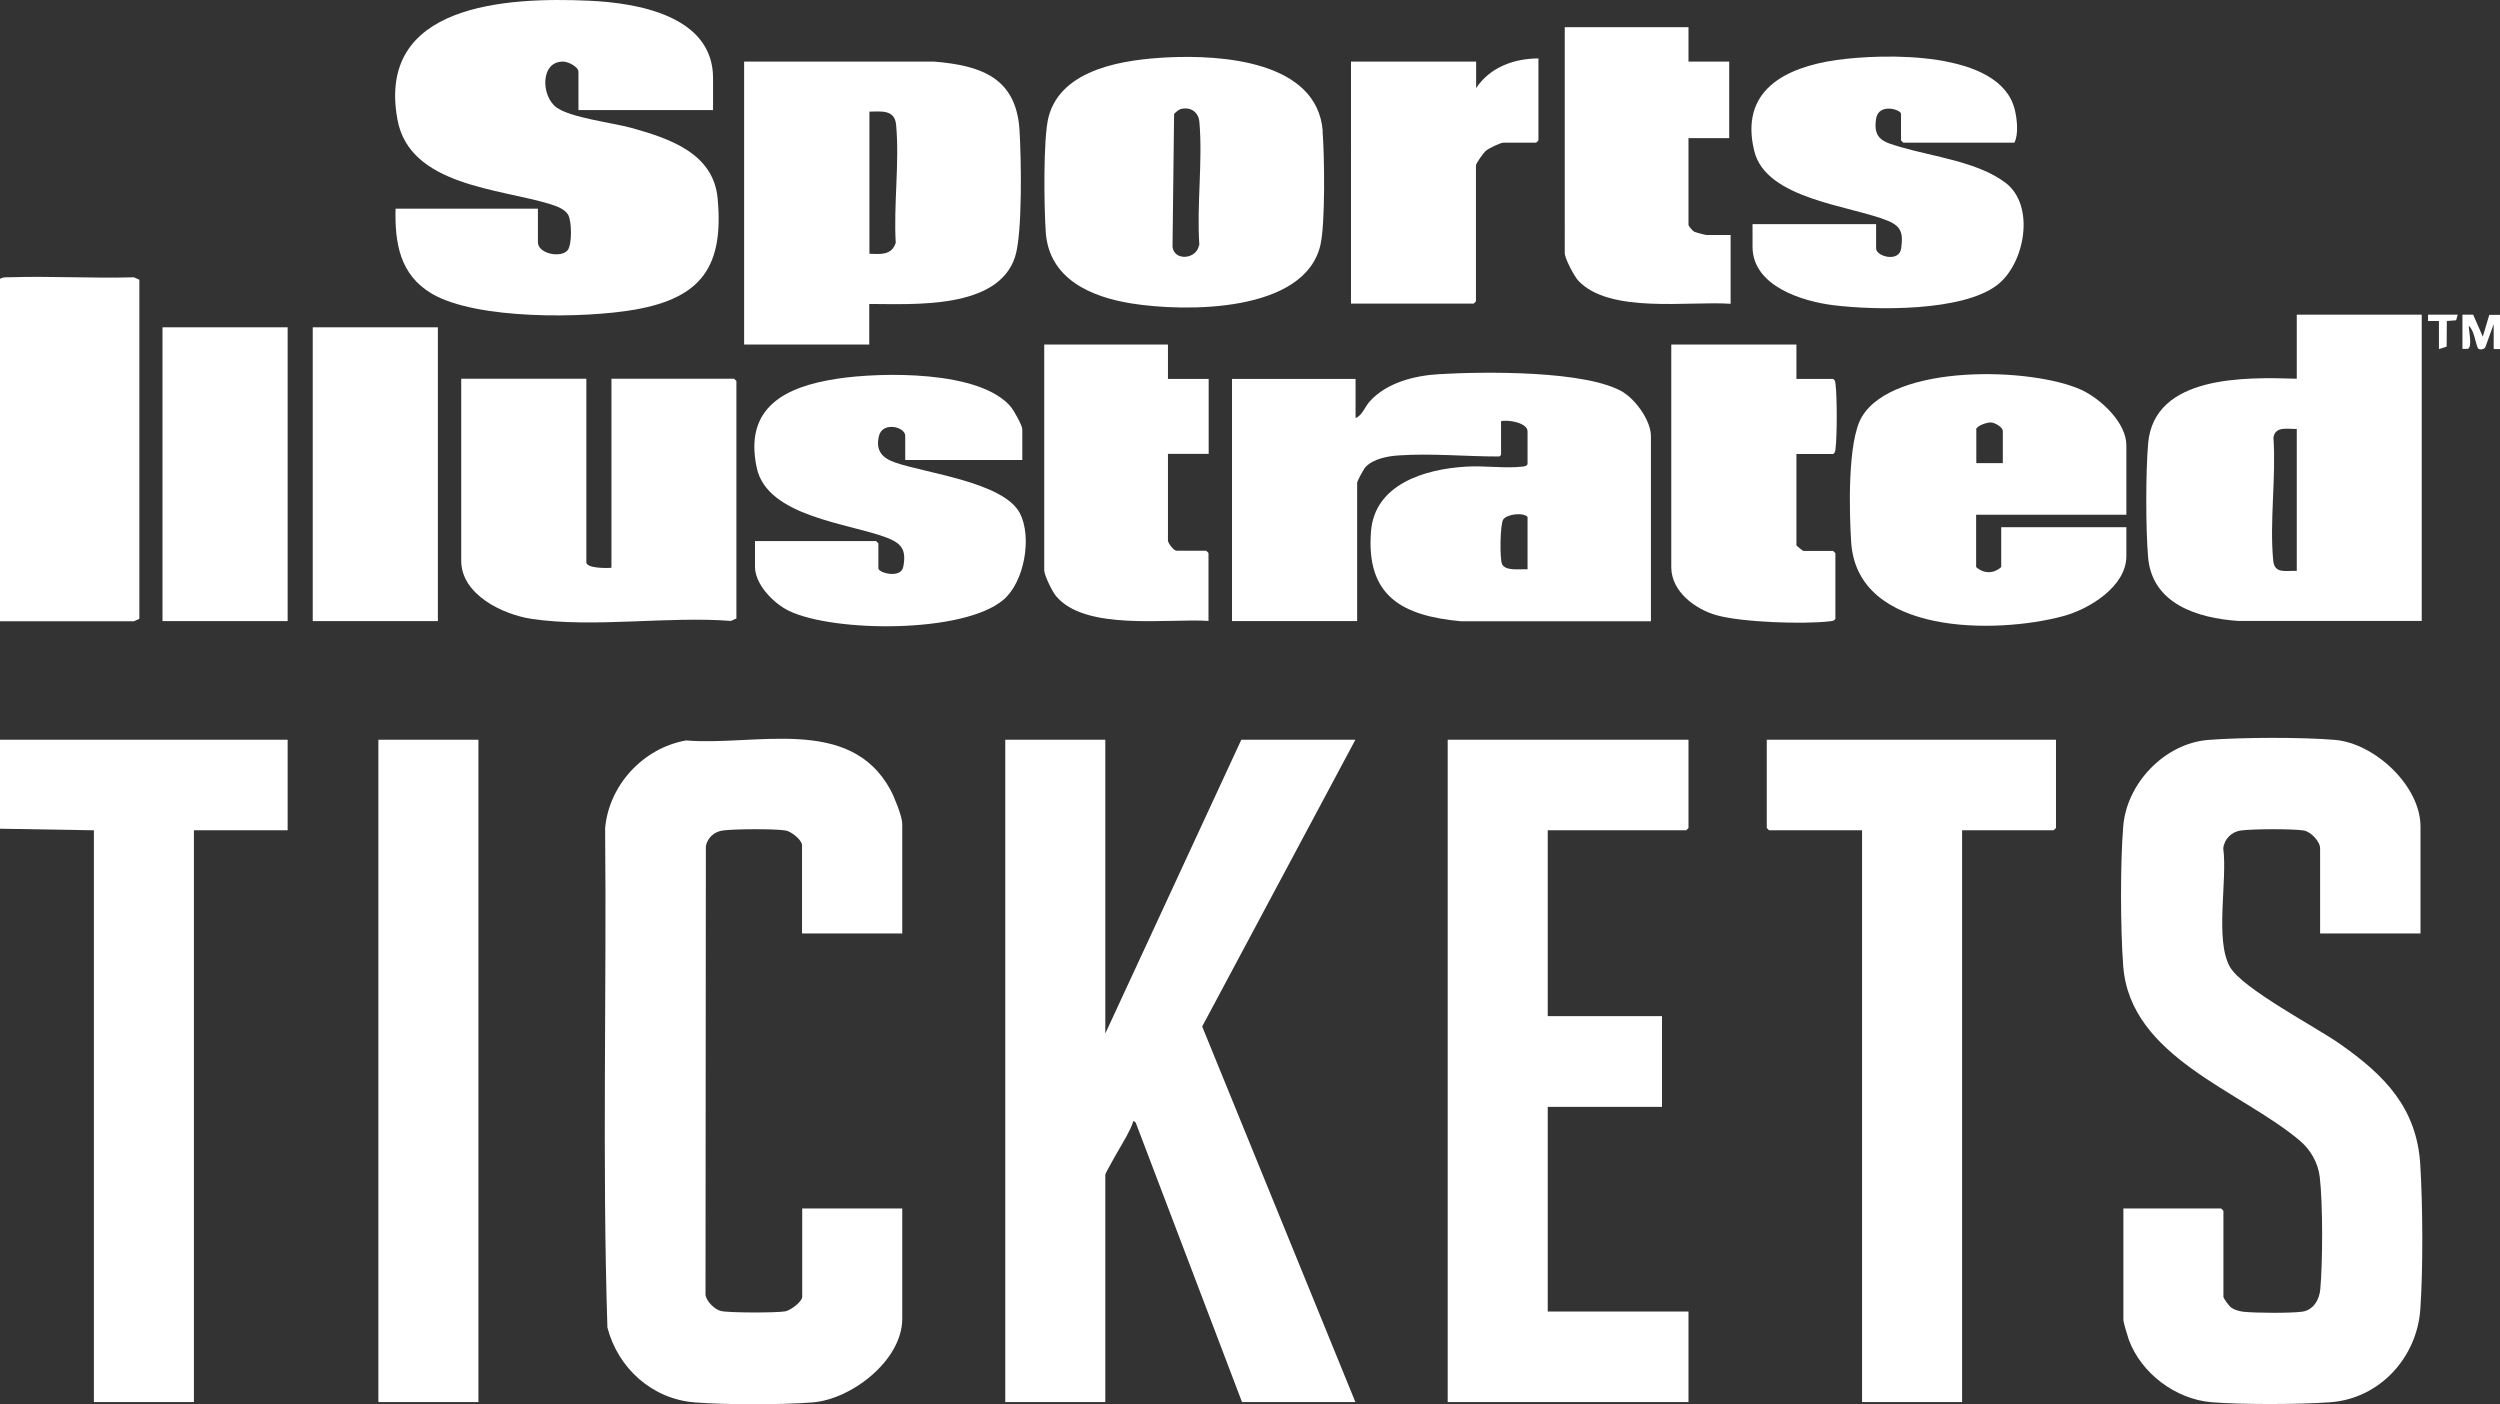
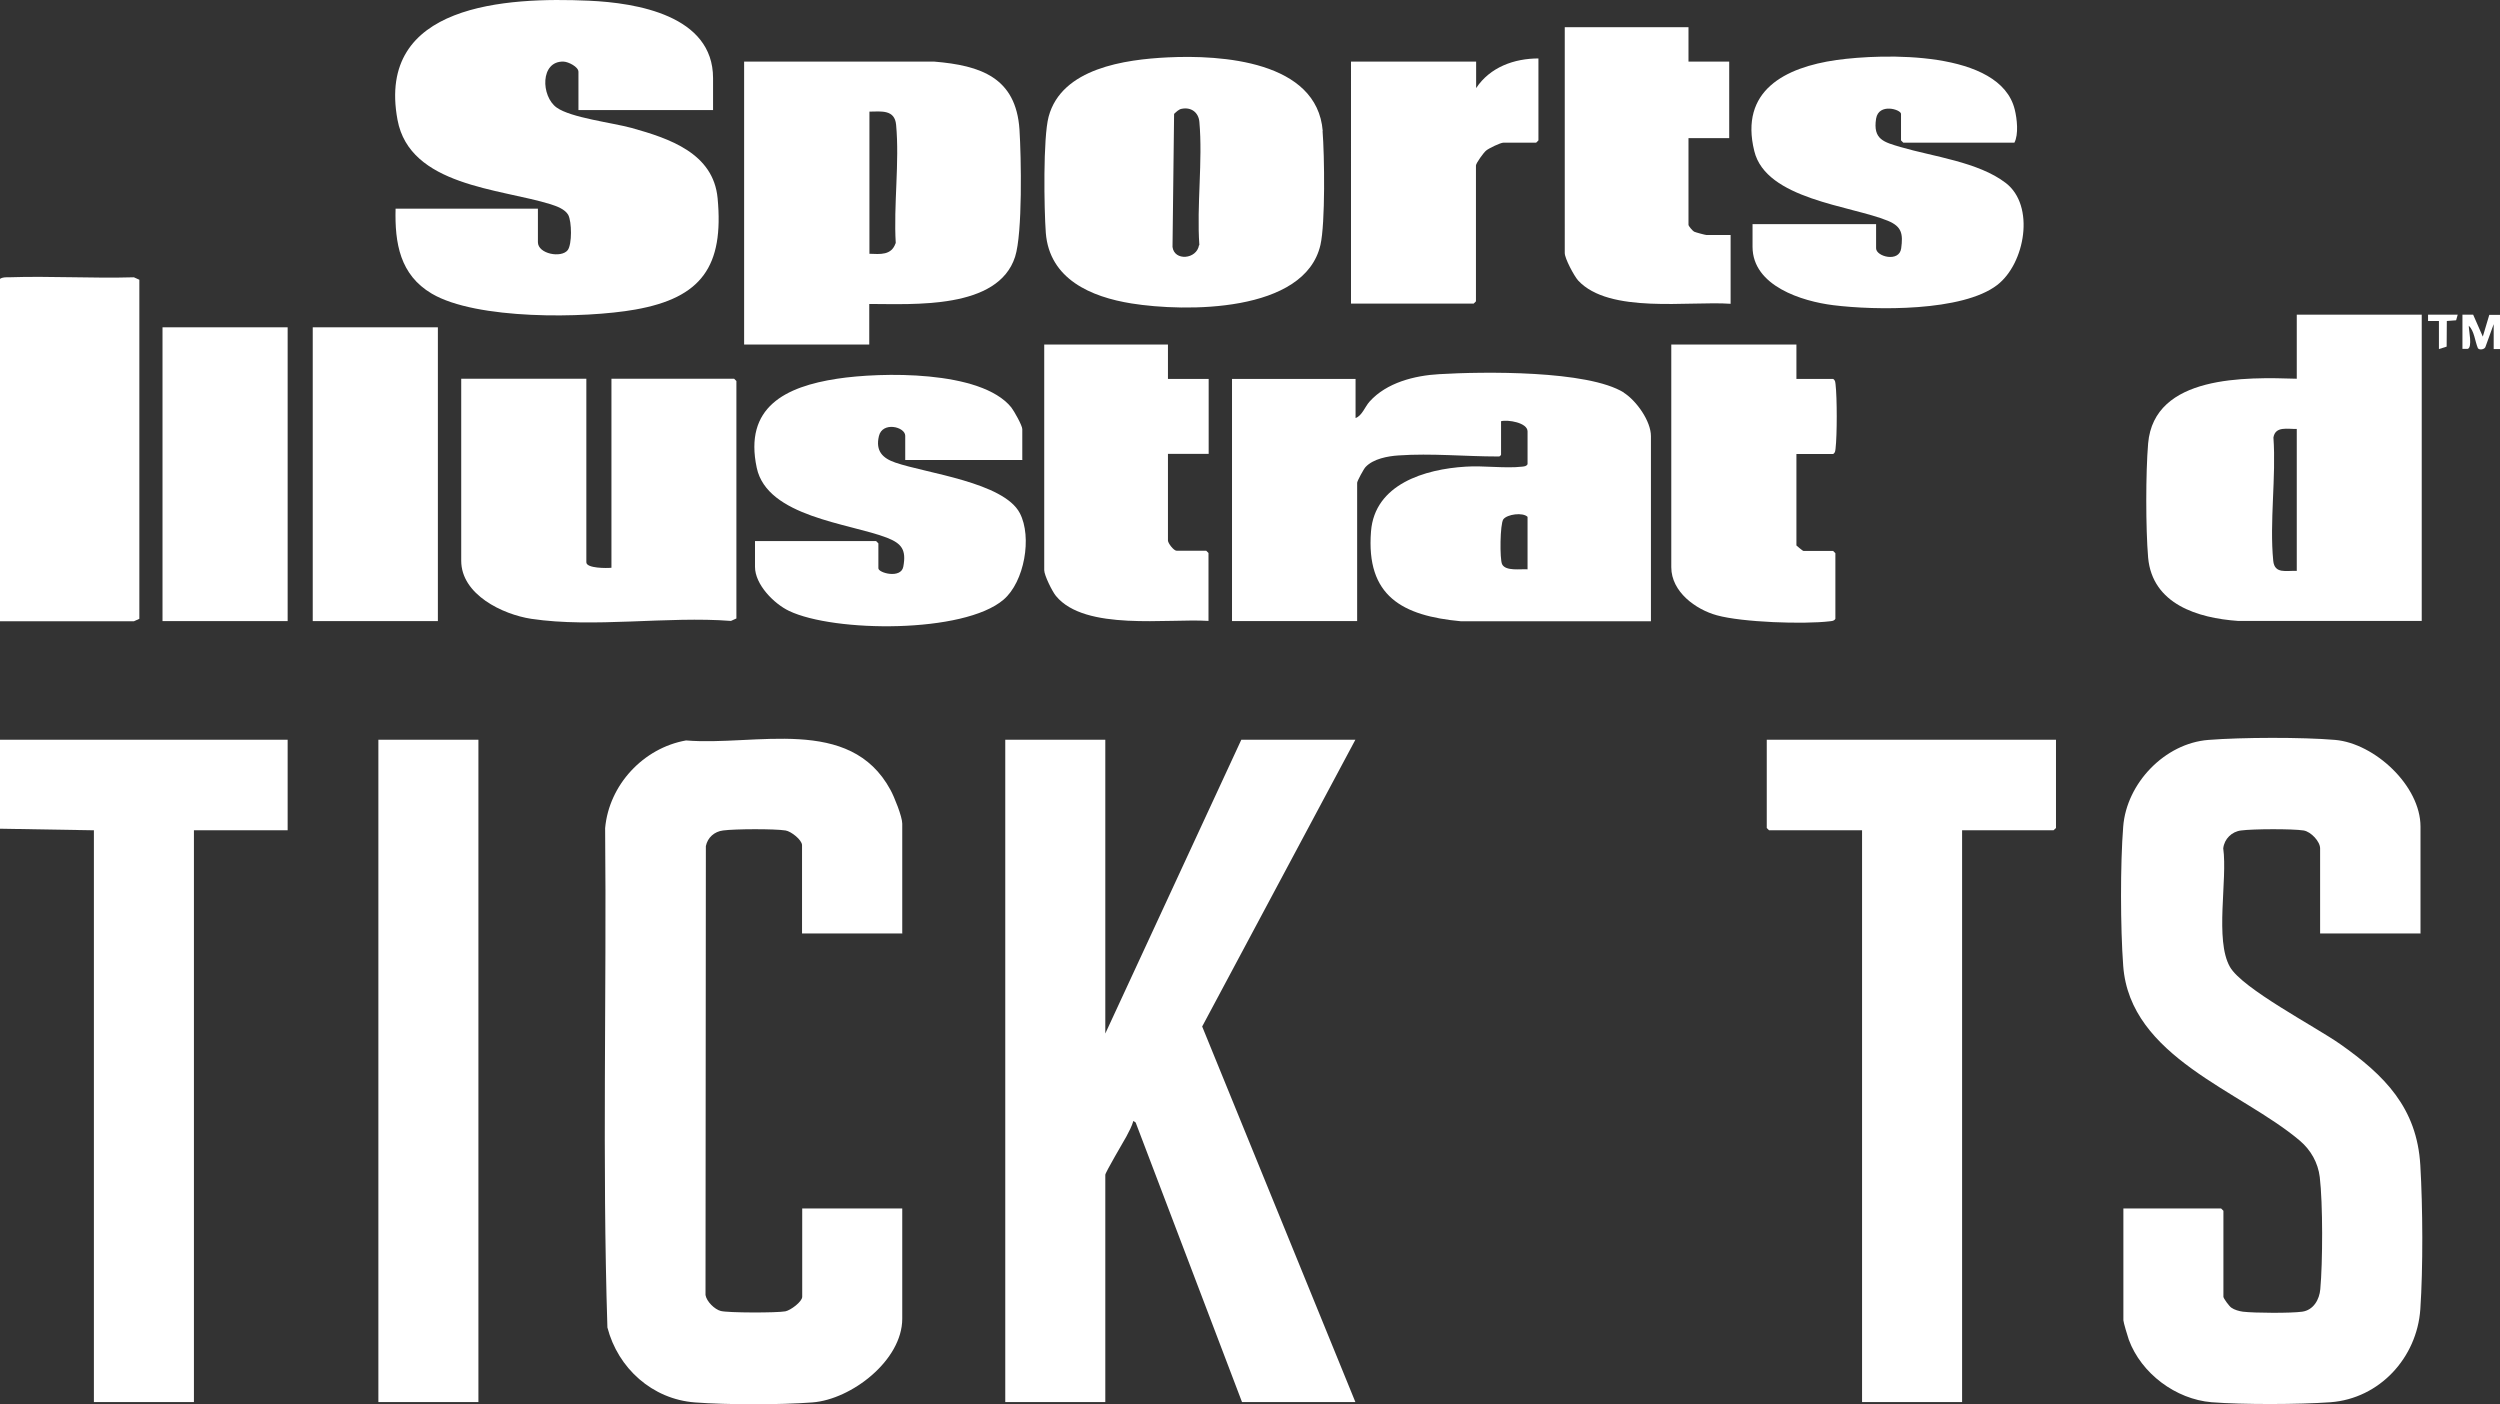
<svg xmlns="http://www.w3.org/2000/svg" id="Layer_2" data-name="Layer 2" viewBox="0 0 142.45 80">
  <rect x="0" y="0" width="142.45" height="80" fill="#333333" stroke="none" />
  <defs>
    <style>
      .cls-1 {
        fill: #fff;
      }
    </style>
  </defs>
  <g id="Layer_1-2" data-name="Layer 1">
    <g>
      <polygon class="cls-1" points="0 42.15 16.39 42.15 16.39 47.31 11.05 47.31 11.05 79.89 5.35 79.89 5.35 47.31 0 47.22 0 42.15" />
      <path class="cls-1" d="M0,35.38V15.89c.15-.1.32-.09.49-.09,2.37-.08,4.76.07,7.14,0l.31.14v19.32l-.31.14H0Z" />
      <path class="cls-1" d="M62.98,42.15v16.74l7.75-16.74h6.5l-8.73,16.34,8.73,21.4h-6.46l-6.06-15.93-.13-.09c-.09.31-.25.61-.4.89-.16.29-1.2,2.05-1.2,2.18v12.95h-5.7v-37.74h5.7Z" />
      <path class="cls-1" d="M137.9,53.19h-5.7v-4.85c0-.39-.52-.95-.94-1.02-.64-.1-2.89-.09-3.56,0-.53.06-.96.48-1.02,1.02.25,1.8-.49,5.22.38,6.75.7,1.24,4.87,3.41,6.28,4.4,2.53,1.78,4.38,3.63,4.57,6.91.14,2.37.16,5.84,0,8.2-.19,2.76-2.32,5.09-5.12,5.3-1.83.13-4.95.14-6.77,0-2.05-.17-4.01-1.64-4.72-3.56-.06-.17-.31-1-.31-1.11v-6.37h5.57l.13.13v4.9c0,.09.33.54.45.62.18.13.45.2.66.23.67.08,2.74.09,3.38,0s.98-.69,1.03-1.28c.14-1.53.15-4.88-.03-6.39-.1-.82-.51-1.54-1.13-2.07-3.36-2.85-9.69-4.75-10.07-9.97-.16-2.15-.17-5.79,0-7.93.19-2.47,2.37-4.75,4.86-4.94,1.89-.15,5.34-.16,7.22,0,2.25.2,4.86,2.61,4.86,4.94v6.1Z" />
      <path class="cls-1" d="M51.4,53.19h-5.7v-5.03c0-.3-.62-.79-.94-.84-.64-.1-2.89-.09-3.56,0-.49.06-.88.4-.98.89l-.02,25.58c.06.37.52.82.87.91.43.11,3.2.11,3.68.02.3-.06.96-.55.96-.83v-5.03h5.7v6.28c0,2.37-2.89,4.6-5.12,4.77-1.84.14-4.85.14-6.69,0-2.43-.18-4.39-1.95-4.99-4.27-.3-9.46-.04-18.97-.13-28.45.22-2.47,2.18-4.57,4.61-5,3.95.33,9.34-1.45,11.65,2.82.21.38.67,1.52.67,1.92v6.28Z" />
-       <polygon class="cls-1" points="96.21 42.15 96.21 47.18 96.08 47.31 88.19 47.31 88.19 57.9 94.7 57.9 94.7 63.07 88.19 63.07 88.19 74.73 96.21 74.73 96.21 79.89 82.49 79.89 82.49 42.15 96.21 42.15" />
      <path class="cls-1" d="M92.53,22.37c-2.05-1.28-8.04-1.2-10.53-1.05-1.4.08-2.99.48-3.96,1.56-.27.3-.43.81-.8.94v-2.23h-7.04v13.8h7.13v-7.88c0-.1.38-.8.48-.9.44-.47,1.27-.62,1.88-.66,1.86-.13,3.79.06,5.66.06.1,0,.12,0,.18-.1v-1.91c.38-.1,1.51.08,1.51.58v1.87c-.08.13-.18.12-.31.14-.98.11-2.2-.07-3.22,0-2.31.14-5.18.99-5.39,3.69-.29,3.69,1.78,4.81,5.13,5.12h10.82s0-10.55,0-10.55c0-.86-.83-2.02-1.54-2.47ZM87.04,32.44c-.39-.03-1.25.12-1.45-.29-.14-.28-.12-2.3.07-2.56.22-.29,1.11-.41,1.38-.14v2.98Z" />
      <polygon class="cls-1" points="117.15 42.15 117.15 47.18 117.01 47.31 111.8 47.31 111.8 79.89 106.1 79.89 106.1 47.31 100.8 47.31 100.67 47.18 100.67 42.15 117.15 42.15" />
      <path class="cls-1" d="M40.62,6.27h-7.66v-2.18c0-.28-.57-.57-.85-.58-1.34-.04-1.29,1.98-.39,2.62.81.58,3.17.86,4.27,1.16,2.14.6,4.66,1.43,4.9,4.01.36,3.86-.9,5.67-4.7,6.34-2.88.51-9.06.59-11.59-.91-1.81-1.07-2.11-2.87-2.06-4.84h8.11v1.91c0,.67,1.34.92,1.7.45.25-.34.23-1.62.03-2-.18-.33-.66-.5-1-.61-2.89-.9-8.03-1.04-8.73-4.81C21.42.22,28.87-.17,33.55.04c2.73.12,7.08.84,7.08,4.41v1.82Z" />
      <path class="cls-1" d="M130.87,17.93v3.65c-2.89-.09-8.13-.23-8.47,3.69-.14,1.67-.14,4.84,0,6.5.24,2.66,2.84,3.45,5.12,3.61h10.47v-17.45h-7.13ZM130.87,32.53c-.6-.03-1.26.19-1.34-.57-.22-2.21.17-4.79.01-7.03.11-.67.82-.47,1.33-.49v8.1Z" />
      <rect class="cls-1" x="21.56" y="42.15" width="5.7" height="37.74" />
      <path class="cls-1" d="M58.09,7.38c-.2-2.96-2.2-3.65-4.86-3.87h-10.83v16.12h7.13v-2.31c2.51,0,7.34.33,8.31-2.69.43-1.33.35-5.69.25-7.24ZM51.03,13.86c-.24.7-.87.62-1.49.6V6.36c.69-.01,1.44-.12,1.52.75.2,2.13-.15,4.59-.02,6.75Z" />
      <path class="cls-1" d="M33.41,21.58v10.46c0,.35,1.18.34,1.43.31v-10.77h6.99l.13.13v13.53l-.31.14c-3.61-.28-7.85.41-11.38-.12-1.63-.25-3.99-1.38-3.99-3.31v-10.37h7.13Z" />
      <path class="cls-1" d="M75.37,7.47c-.32-4-5.78-4.35-8.84-4.2-2.41.12-6.04.61-6.78,3.38-.32,1.2-.26,5.25-.16,6.62.21,2.64,2.58,3.65,4.88,4.02,3.05.49,9.88.55,10.77-3.34.28-1.24.23-5.1.12-6.48ZM68.32,13.97c-.13.81-1.41.92-1.51.1l.09-7.58c.12-.11.26-.26.43-.29.54-.11.96.2,1.01.74.2,2.23-.16,4.77,0,7.03Z" />
-       <path class="cls-1" d="M121.16,29.33v-3.96c0-1.29-1.46-2.64-2.55-3.15-2.83-1.3-10.71-1.51-12.52,1.53-.83,1.39-.72,5.44-.61,7.14.34,5.33,8.29,5.24,12.07,4.22,1.47-.39,3.61-1.68,3.61-3.42v-1.65h-7.13v2.27c-.43.39-.99.39-1.43,0v-2.98h8.55ZM112.6,24.48c0-.21.61-.42.85-.41.23.02.67.27.67.49v1.83h-1.51v-1.91Z" />
      <path class="cls-1" d="M58.26,26.21h-6.68v-1.38c0-.51-1.3-.83-1.5.02s.21,1.26.94,1.51c1.77.61,6.17,1.12,7.09,2.88.71,1.36.26,3.92-.93,4.93-2.25,1.93-9.65,1.87-12.22.64-.86-.41-1.94-1.5-1.94-2.51v-1.47h6.9l.13.13v1.42c0,.27,1.29.61,1.42-.09.18-.96-.09-1.32-.93-1.65-2.16-.83-6.82-1.19-7.42-3.98-.74-3.46,1.63-4.63,4.58-5.08,2.48-.38,8.19-.5,9.92,1.63.16.2.63,1.04.63,1.24v1.74Z" />
      <path class="cls-1" d="M99.86,12.77h7.04v1.38c0,.47,1.32.82,1.43,0s.04-1.24-.76-1.57c-2.12-.87-6.94-1.22-7.61-3.97-.85-3.45,1.75-4.77,4.68-5.19,2.66-.37,9.33-.57,10.16,2.82.13.52.23,1.42-.02,1.89h-6.33l-.13-.13v-1.51c0-.25-1.27-.64-1.42.27-.19,1.2.46,1.34,1.4,1.62,1.84.54,4.43.85,5.98,2.04,1.7,1.29,1.11,4.6-.48,5.82-1.97,1.52-6.94,1.45-9.34,1.15-1.77-.22-4.6-1.09-4.6-3.33v-1.29Z" />
      <path class="cls-1" d="M102.36,19.63v1.96h2.09c.13.08.12.18.14.31.09.76.09,2.9,0,3.66-.02.13-.01.23-.14.31h-2.09v5.21s.35.31.4.31h1.69l.13.13v3.74c-.08.13-.18.12-.31.14-1.5.18-5,.06-6.44-.34-1.21-.33-2.6-1.34-2.6-2.74v-12.69h7.13Z" />
      <path class="cls-1" d="M96.21,1.55v1.96h2.32v4.36h-2.32v4.94c0,.07.23.34.32.39.08.04.64.19.7.19h1.38v3.92c-2.37-.17-6.92.59-8.69-1.33-.23-.26-.76-1.25-.76-1.56V1.55h7.04Z" />
      <path class="cls-1" d="M66.55,19.63v1.96h2.32v4.27h-2.32v4.94c0,.15.33.58.49.58h1.69l.13.13v3.87c-2.32-.15-7.04.59-8.69-1.42-.21-.25-.67-1.18-.67-1.47v-12.86h7.04Z" />
      <rect class="cls-1" x="9.26" y="18.65" width="7.13" height="16.74" />
      <rect class="cls-1" x="17.82" y="18.65" width="7.13" height="16.74" />
      <path class="cls-1" d="M87.66,3.33v4.67l-.13.13h-1.87c-.16,0-.83.32-.98.45-.14.11-.58.72-.58.85v7.74l-.13.13h-6.99V3.51h7.13v1.51c.79-1.19,2.16-1.69,3.56-1.69Z" />
      <path class="cls-1" d="M140.31,17.93h.61s.55,1.25.55,1.25l.37-1.24h.61s0,1.95,0,1.95h-.36v-1.42l-.46,1.27c-.03.17-.35.23-.44.1-.17-.4-.2-.98-.52-1.28,0,.27.22,1.23-.06,1.32h-.3s0-1.95,0-1.95Z" />
      <polygon class="cls-1" points="140.04 17.93 139.95 18.25 139.42 18.29 139.41 19.75 138.97 19.89 138.97 18.29 138.35 18.29 138.35 17.93 140.04 17.93" />
    </g>
  </g>
</svg>